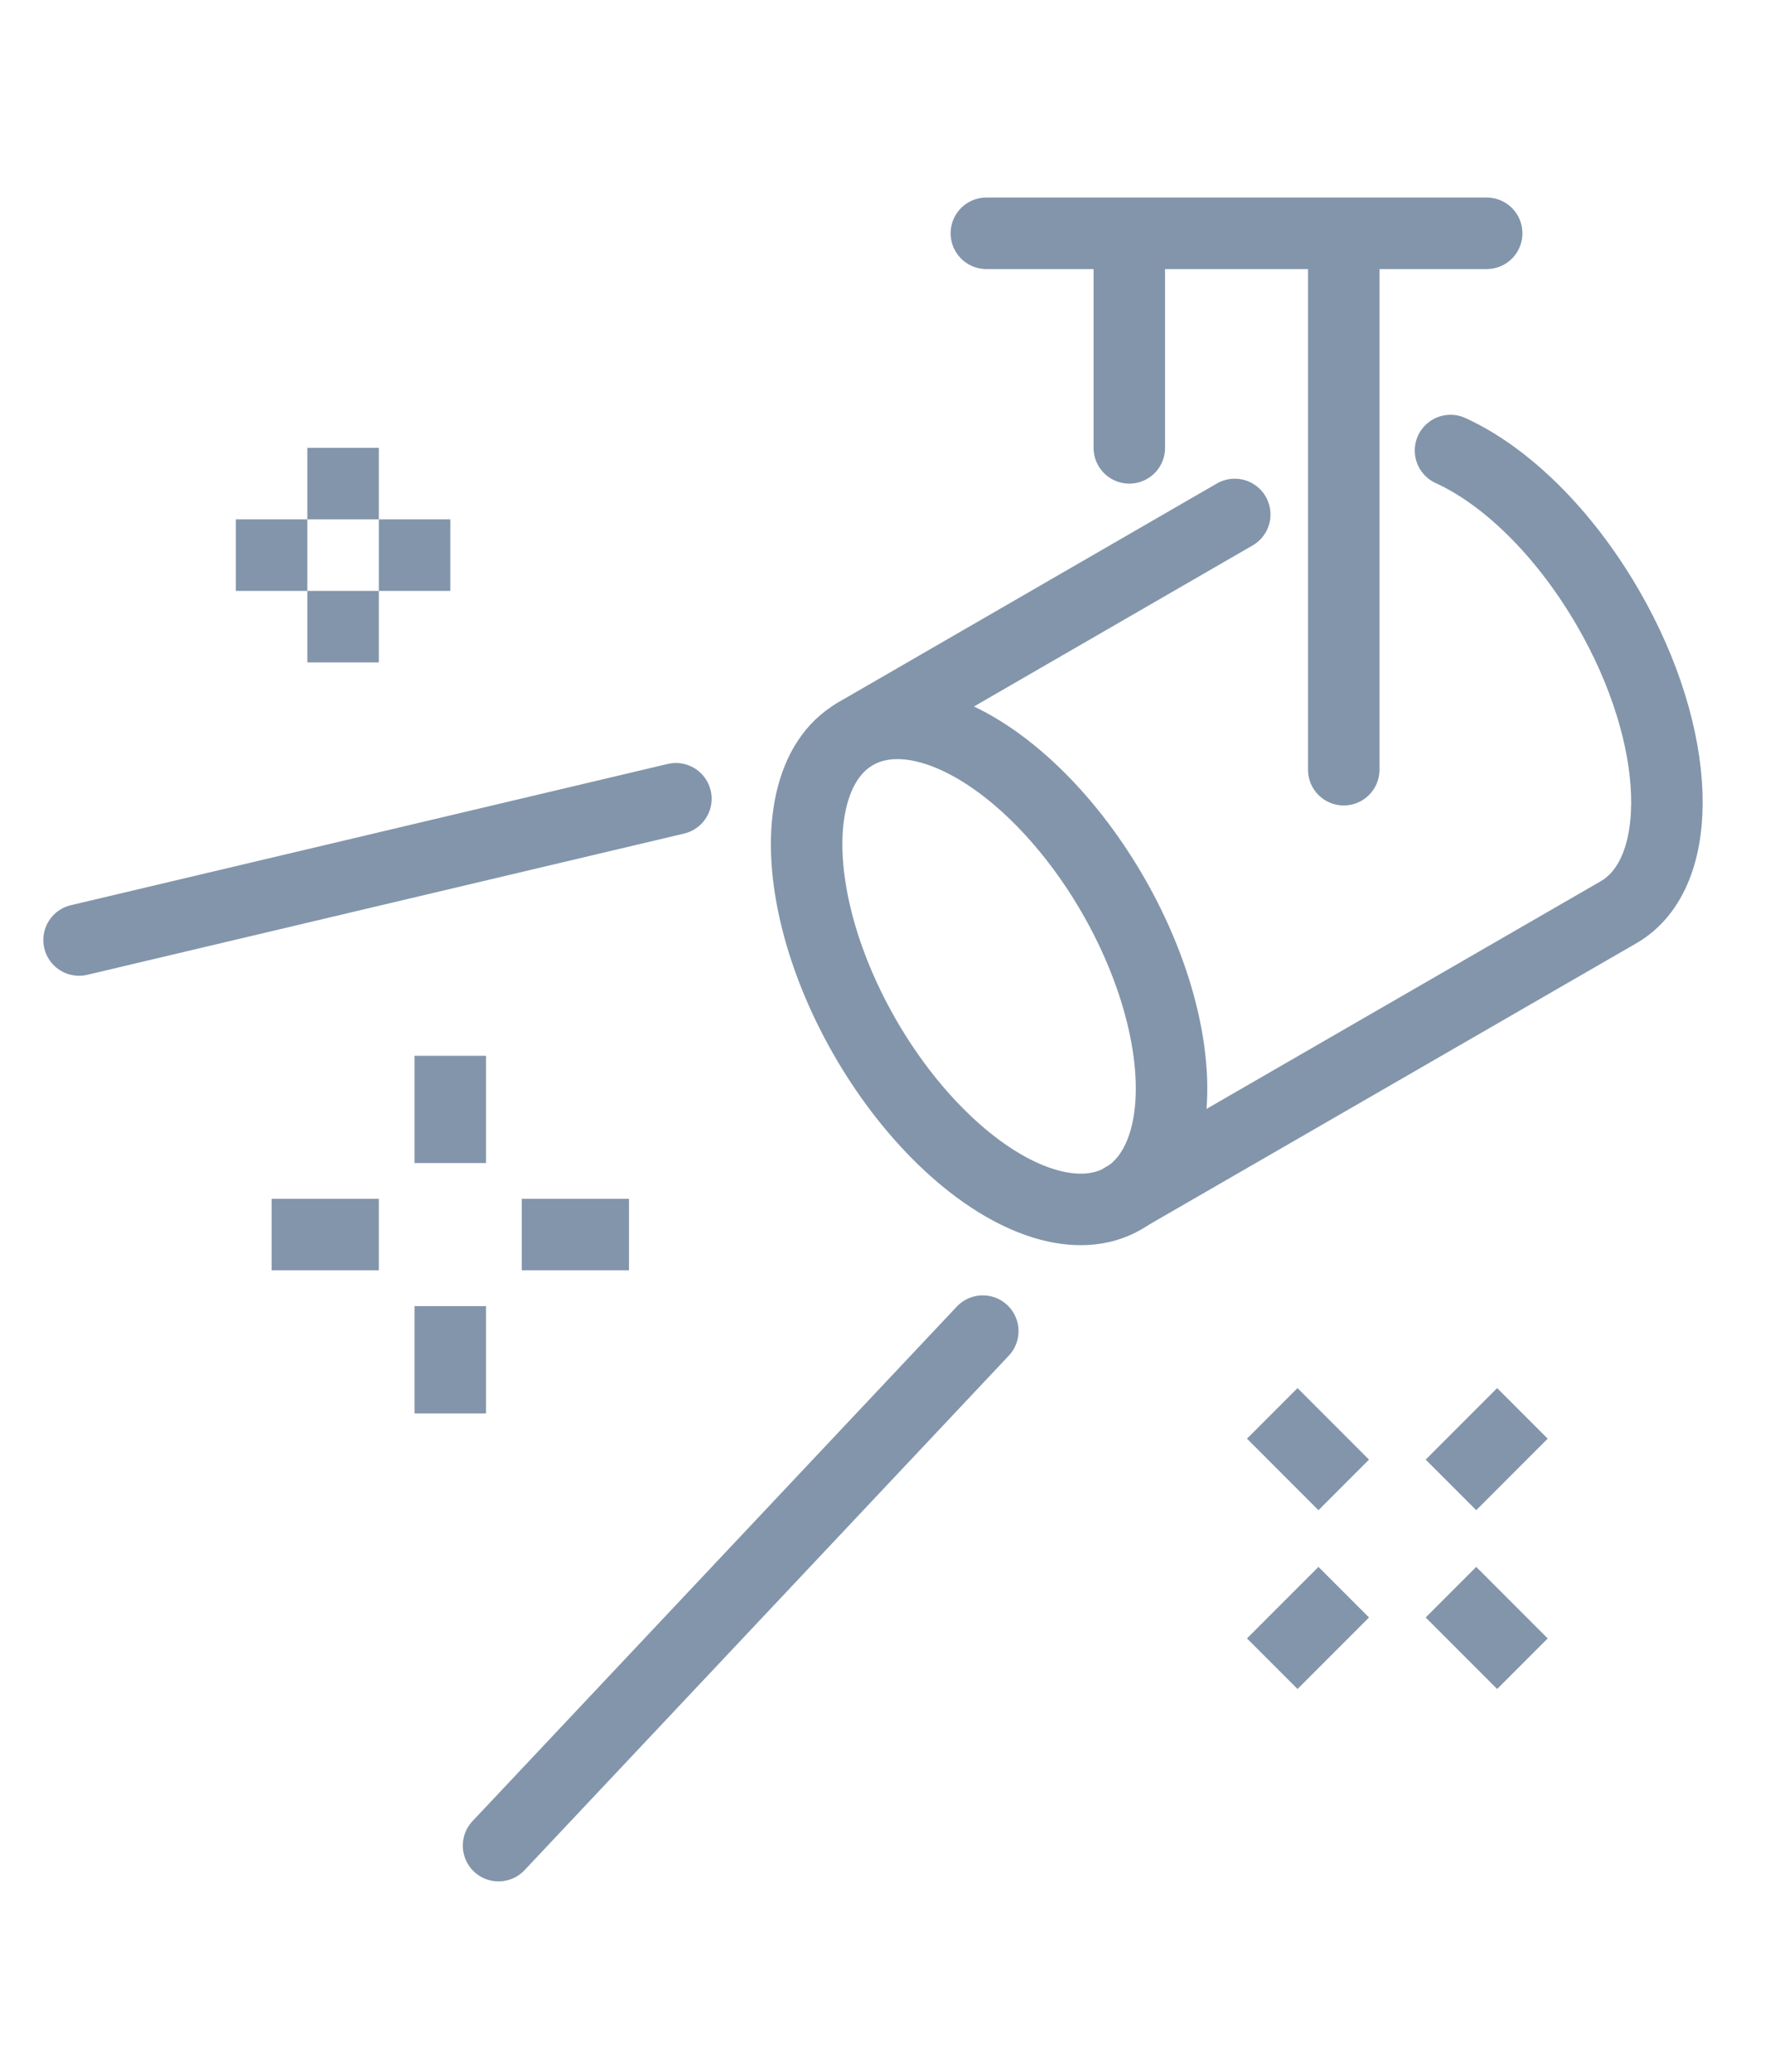
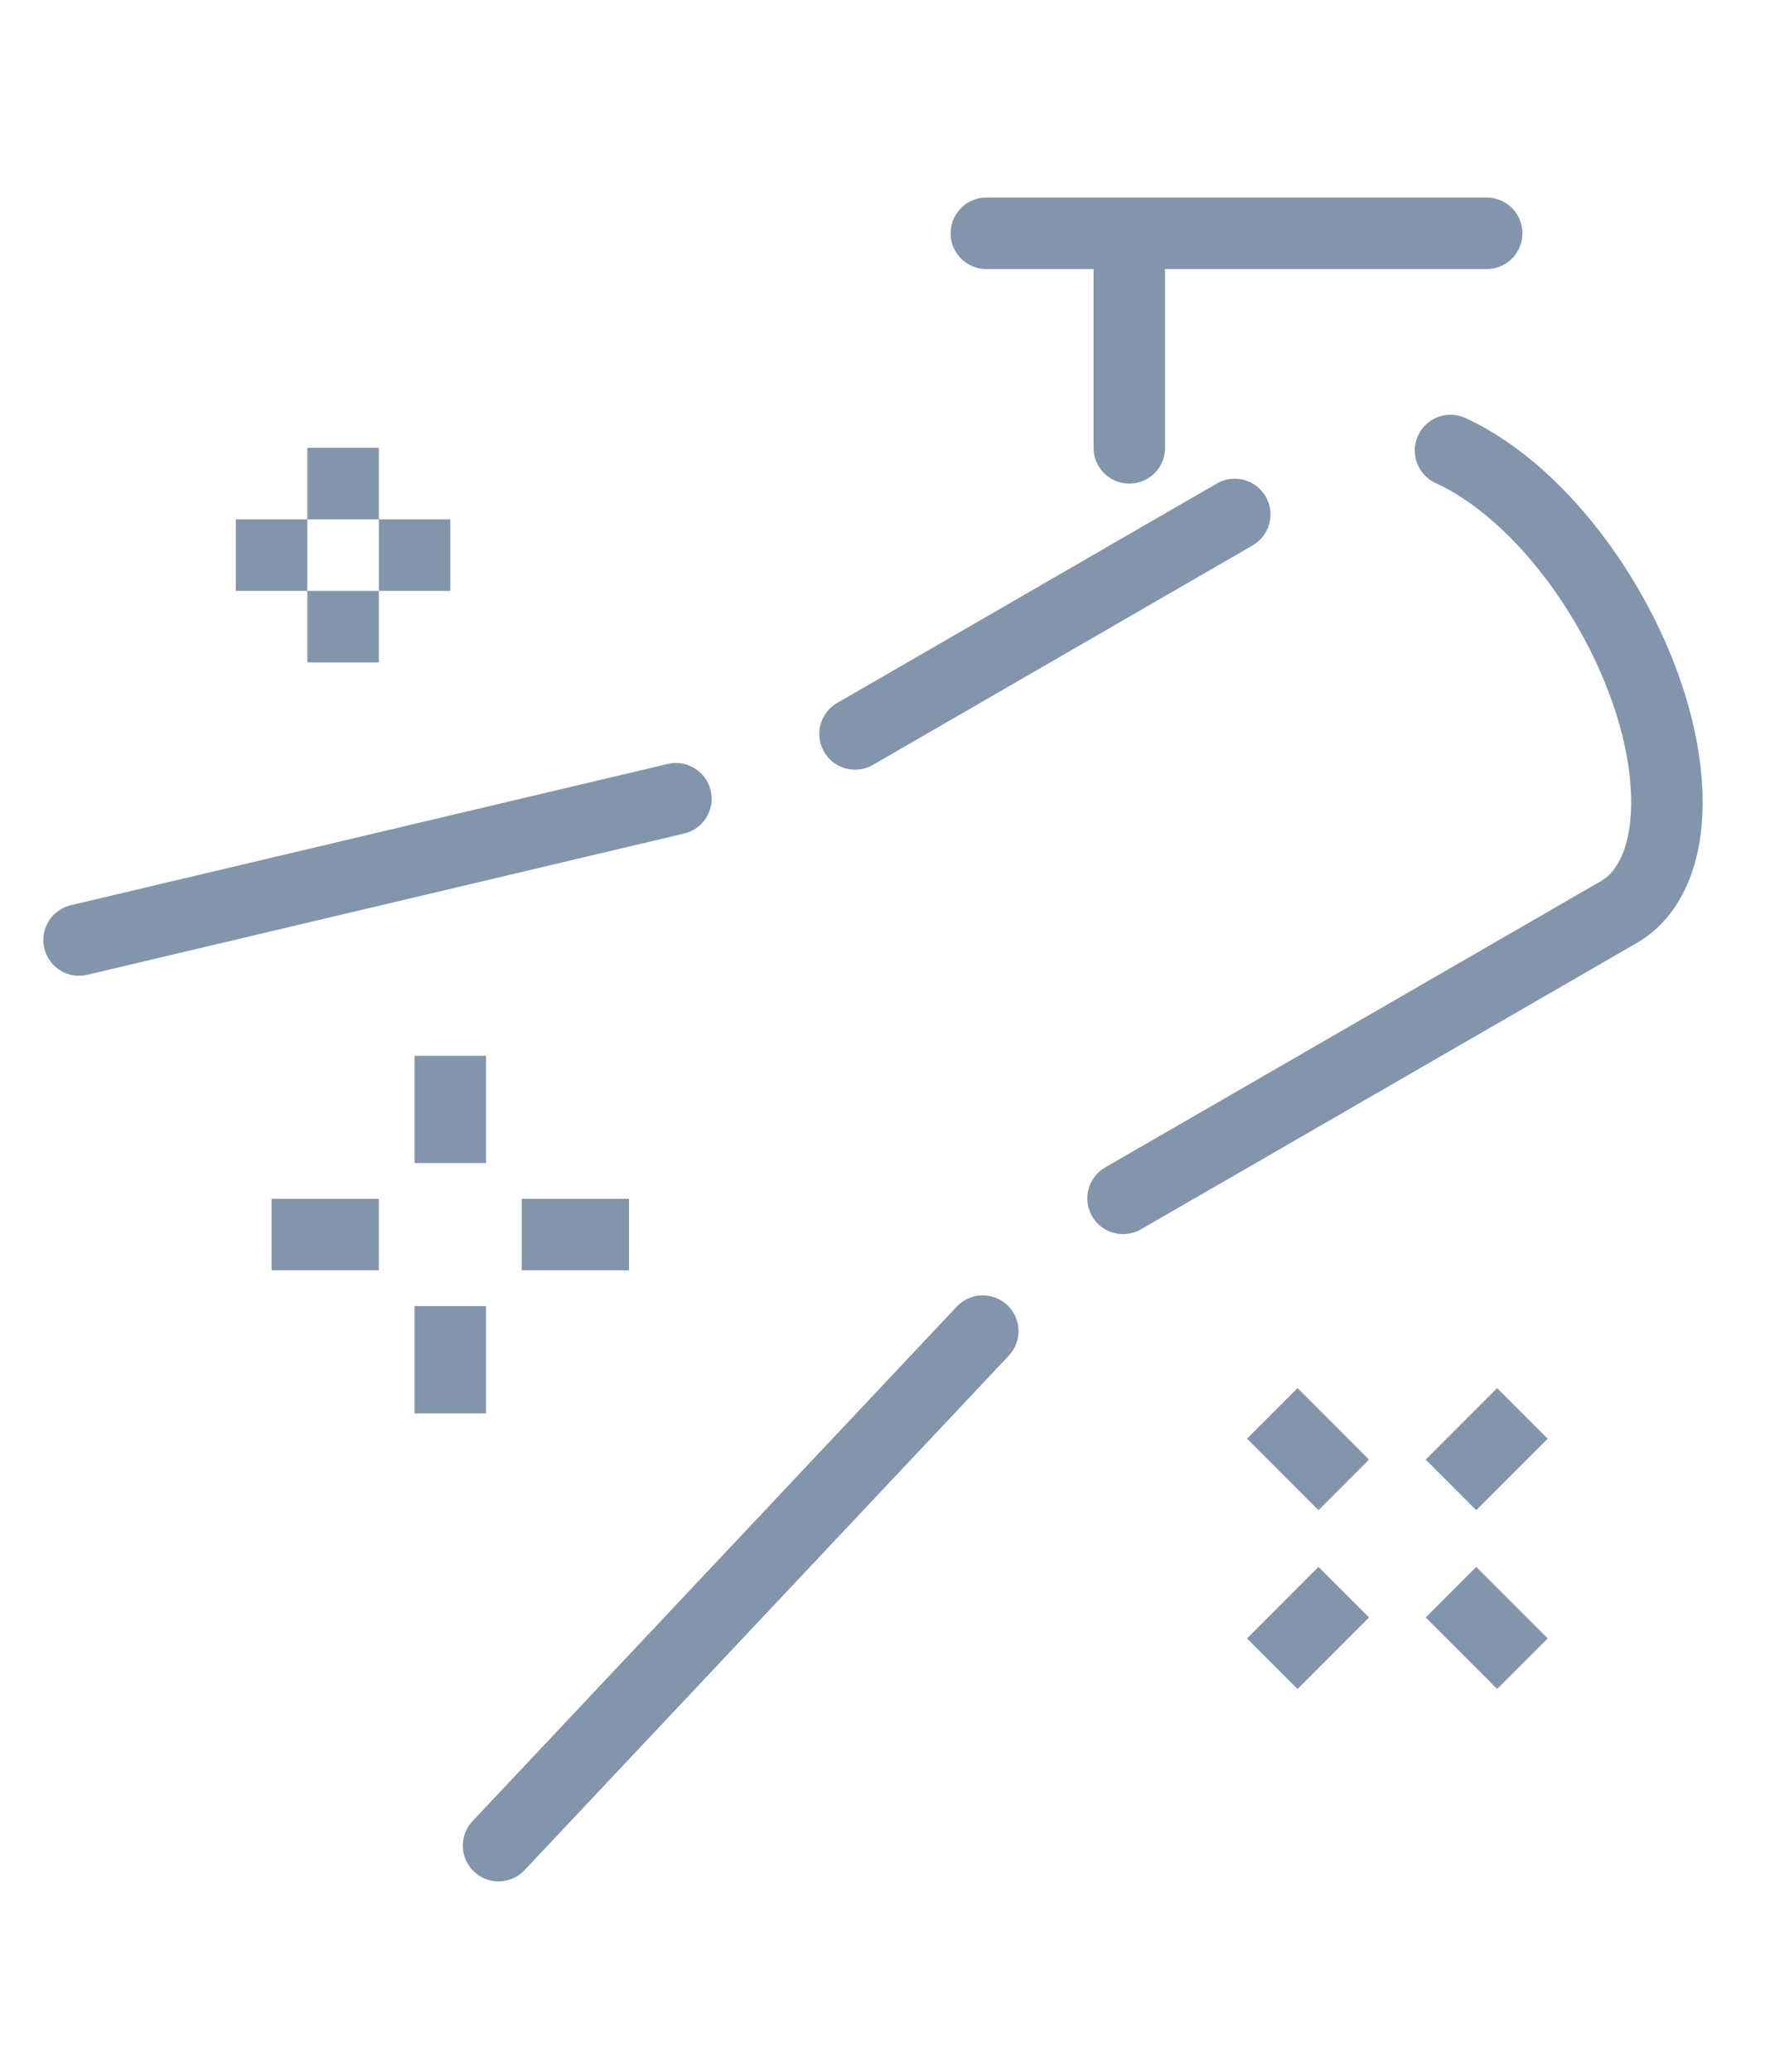
<svg xmlns="http://www.w3.org/2000/svg" xml:space="preserve" width="52px" height="61px" x="0" y="0" version="1.1" viewBox="0 0 395.1 391.1">
  <style>.st0,.st1{fill:none;stroke:rgb(130, 149, 171);stroke-width:16;stroke-miterlimit:10}.st1{stroke-linecap:round}</style>
-   <ellipse cx="221.4" cy="180" class="st0" rx="32" ry="60" transform="rotate(-30 221.407 179.983)" />
-   <path d="m276.4 78.9-85 49.1M251.4 231.9l110.9-64c15.3-8.8 14.3-39.3-2.3-68-9.9-17.1-23-29.7-35.3-35.3M220.8 16h112M300.8 16v120M252.8 16v48" class="st1" />
+   <path d="m276.4 78.9-85 49.1M251.4 231.9l110.9-64c15.3-8.8 14.3-39.3-2.3-68-9.9-17.1-23-29.7-35.3-35.3M220.8 16h112M300.8 16M252.8 16v48" class="st1" />
  <path d="M84.8 240h-24M140.8 240h-24M100.8 256v24M100.8 200v24M300.8 320l-16 16M340.8 280l-16 16M324.8 320l16 16M284.8 280l16 16M76.8 64v16M76.8 96v16M68.8 88h-16M100.8 88h-16" class="st0" />
  <path d="m17.7 174.1 133.6-31.6M111.6 376.7 220 261.6" class="st1" />
</svg>